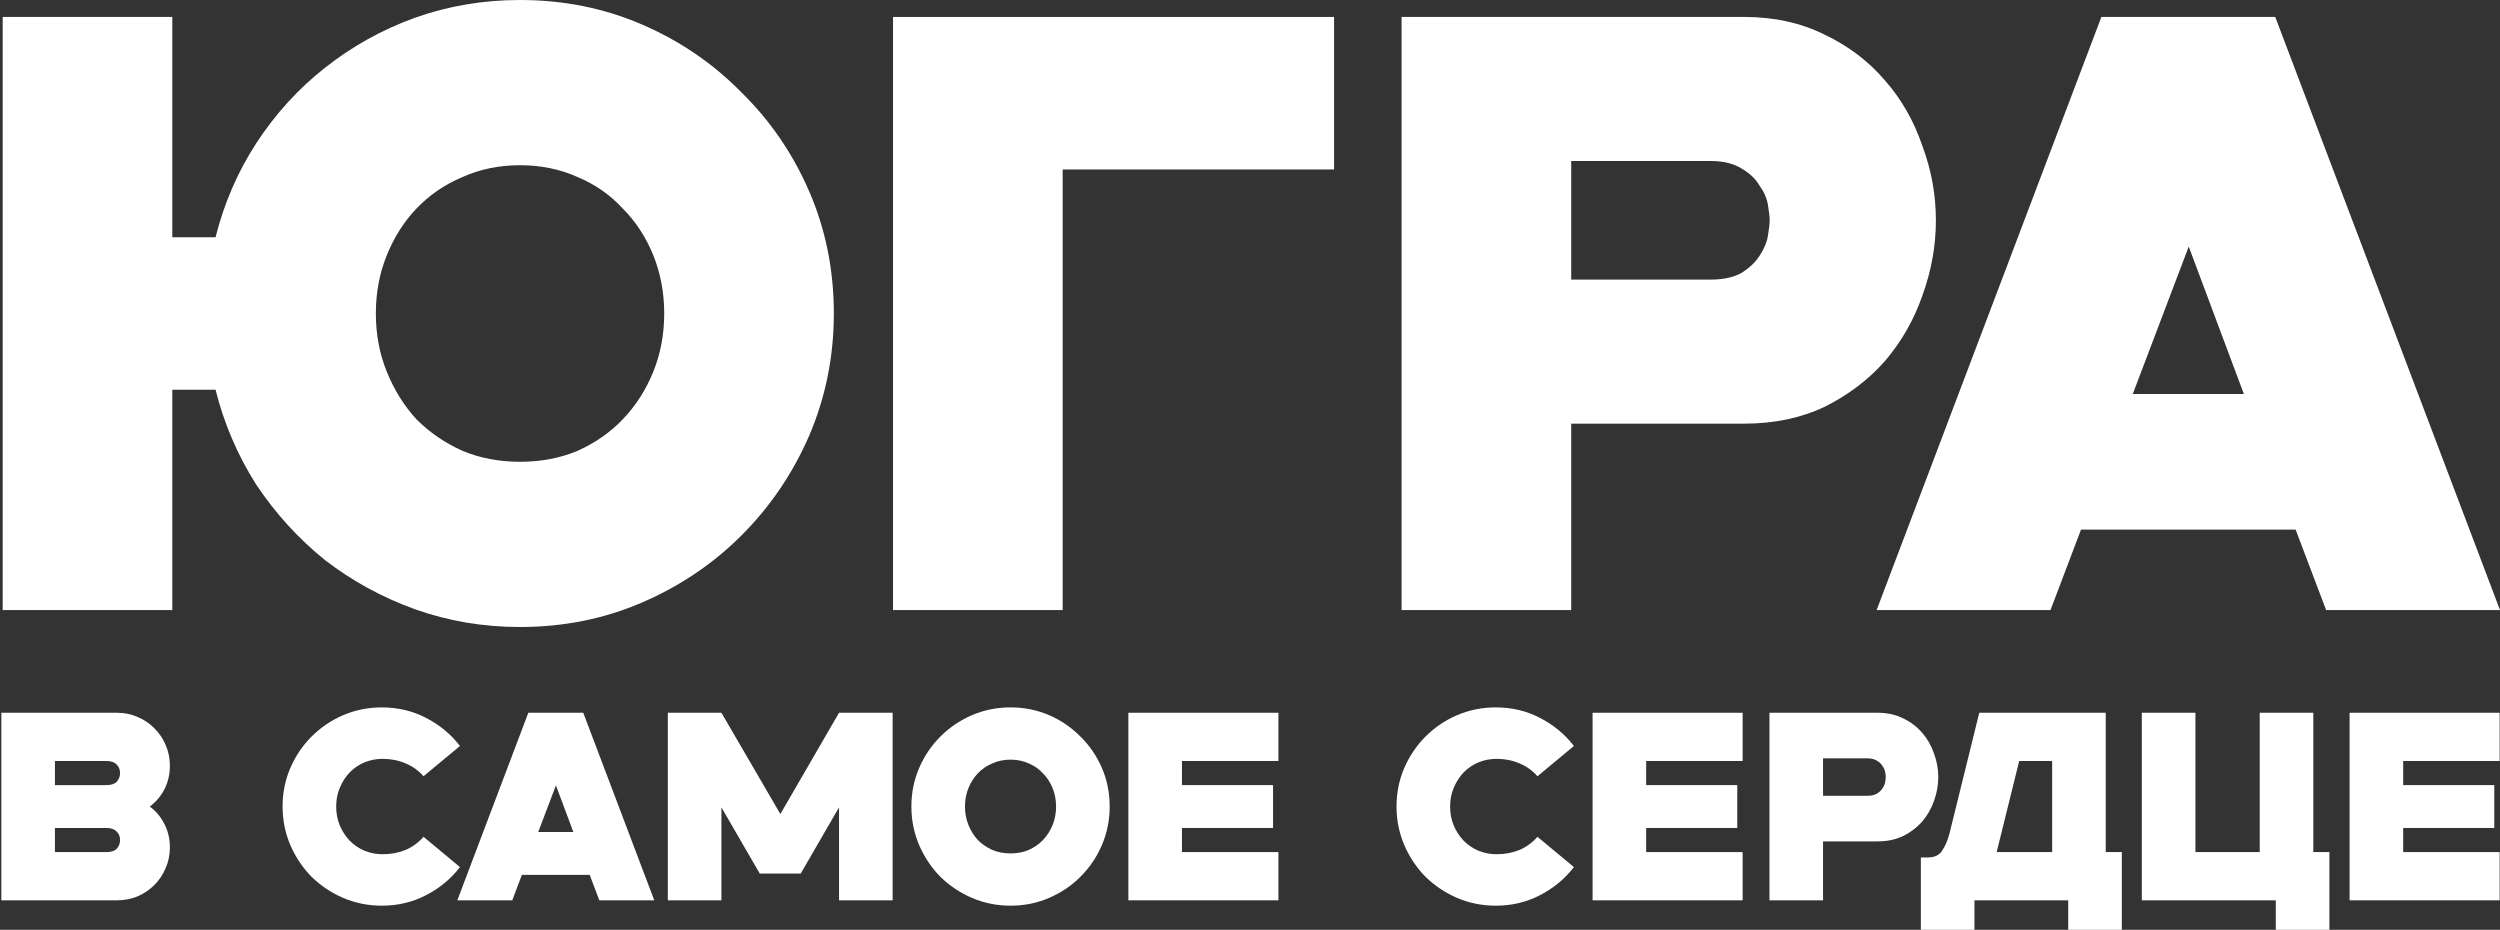
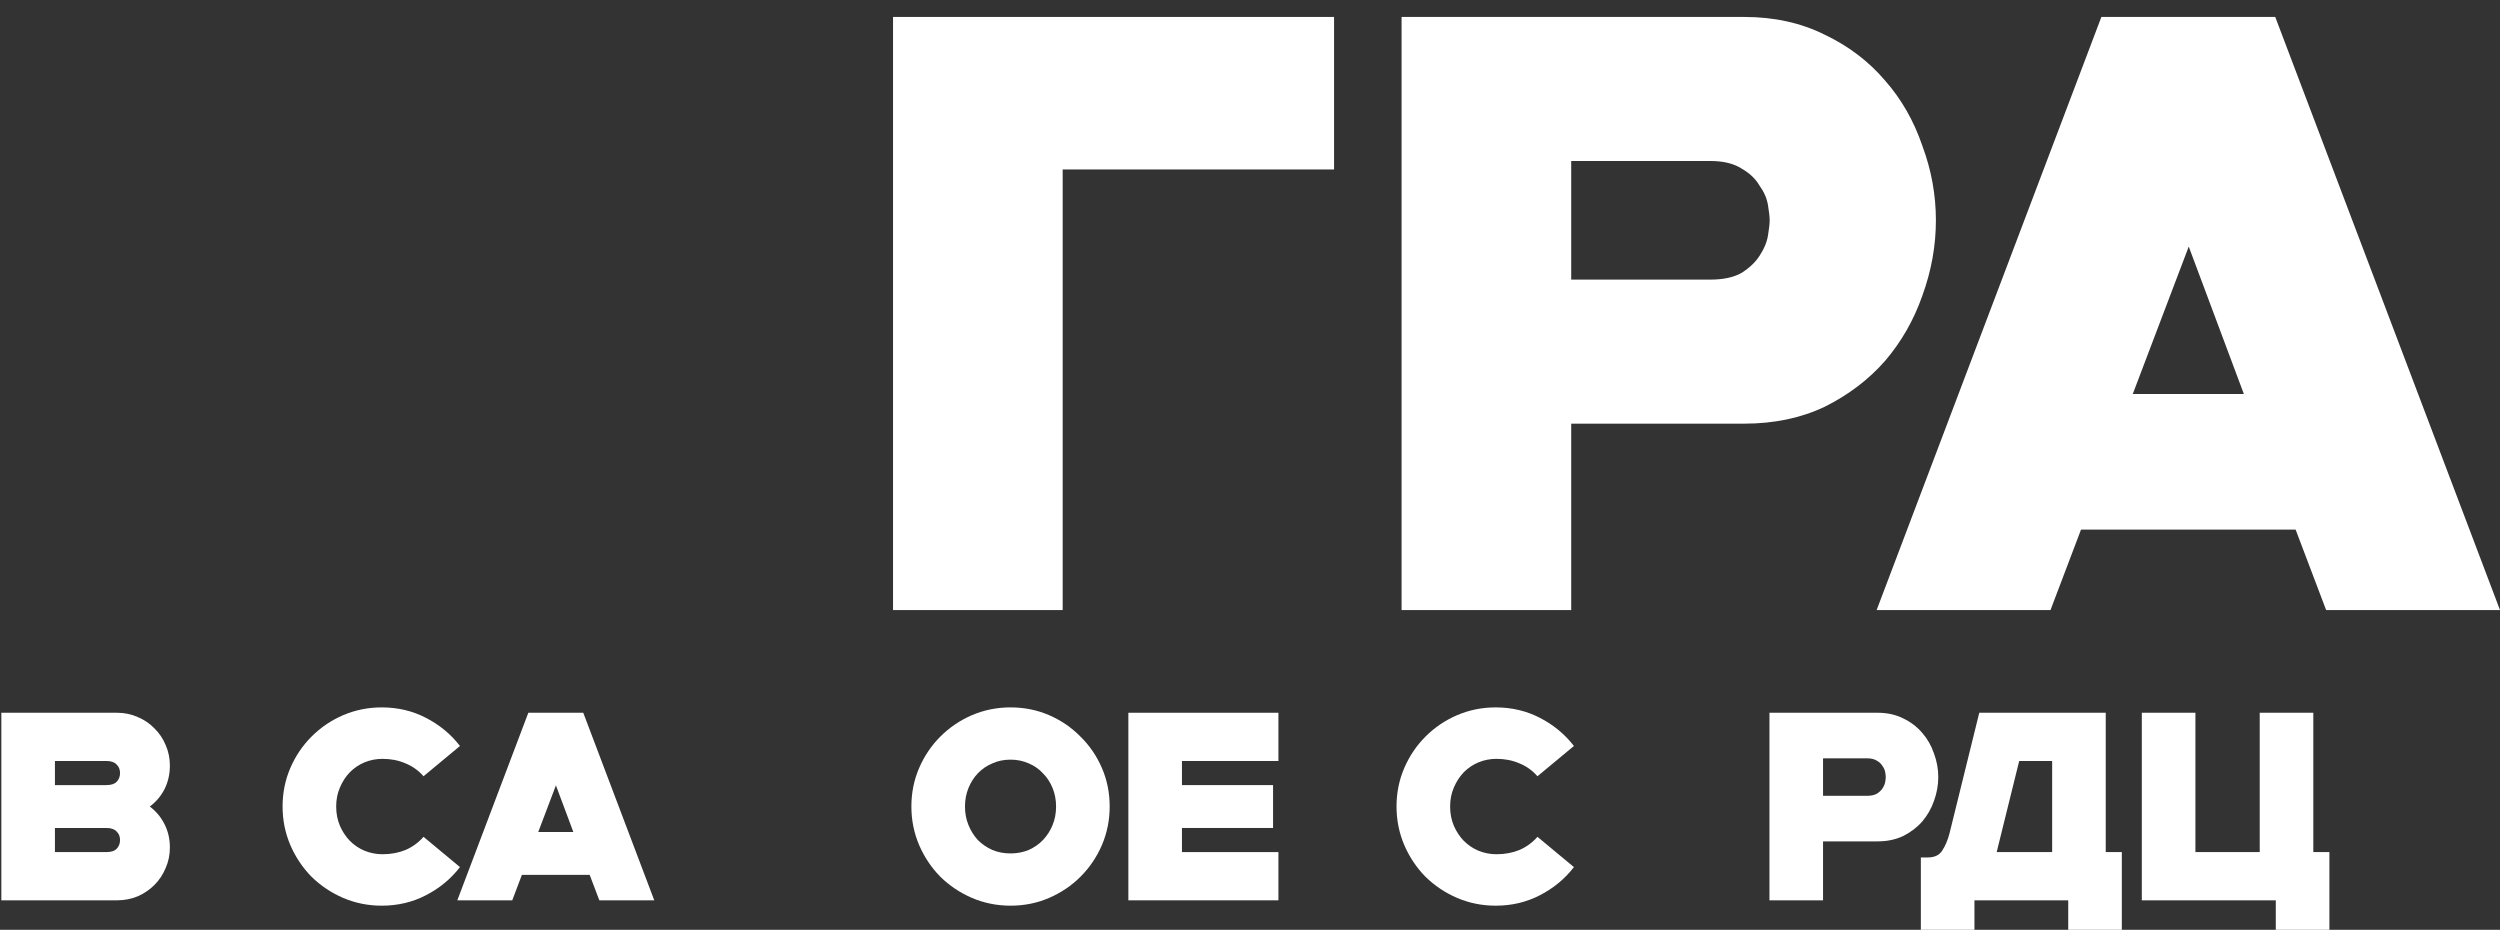
<svg xmlns="http://www.w3.org/2000/svg" width="933" height="347" viewBox="0 0 933 347" fill="none">
  <rect x="0" y="0" width="933" height="347" fill="#333333" stroke="none" />
-   <path d="M1 6.324H64.304V88.54H80.446C83.612 75.892 88.676 64.192 95.639 53.441C102.814 42.478 111.36 33.097 121.277 25.297C131.406 17.287 142.589 11.068 154.828 6.641C167.278 2.214 180.361 0 194.077 0C210.325 0 225.517 3.057 239.655 9.17C253.793 15.284 266.137 23.716 276.688 34.468C287.45 45.008 295.89 57.34 302.01 71.465C308.129 85.589 311.189 100.768 311.189 117C311.189 133.022 308.129 148.2 302.01 162.535C295.89 176.659 287.45 189.097 276.688 199.849C266.137 210.389 253.793 218.716 239.655 224.83C225.517 230.943 210.325 234 194.077 234C180.361 234 167.278 231.786 154.828 227.359C142.589 222.932 131.406 216.819 121.277 209.019C111.36 201.008 102.814 191.627 95.639 180.876C88.676 169.914 83.612 158.108 80.446 145.459H64.304V227.676H1V6.324ZM140.268 117C140.268 124.8 141.64 132.073 144.383 138.819C147.126 145.565 150.819 151.468 155.461 156.527C160.315 161.376 166.012 165.276 172.553 168.227C179.095 170.968 186.269 172.338 194.077 172.338C201.884 172.338 209.058 170.968 215.6 168.227C222.141 165.276 227.733 161.376 232.375 156.527C237.229 151.468 241.027 145.565 243.77 138.819C246.513 132.073 247.885 124.8 247.885 117C247.885 109.2 246.513 101.927 243.77 95.181C241.027 88.435 237.229 82.638 232.375 77.789C227.733 72.73 222.141 68.83 215.6 66.089C209.058 63.138 201.884 61.662 194.077 61.662C186.269 61.662 179.095 63.138 172.553 66.089C166.012 68.83 160.315 72.73 155.461 77.789C150.819 82.638 147.126 88.435 144.383 95.181C141.64 101.927 140.268 109.2 140.268 117Z" fill="white" />
  <path d="M333.283 6.324H497.873V63.243H396.587V227.676H333.283V6.324Z" fill="white" />
  <path d="M586.375 158.108V227.676H523.071V6.324H650.944C662.128 6.324 672.151 8.538 681.014 12.965C689.876 17.181 697.367 22.873 703.487 30.041C709.606 36.997 714.248 45.114 717.413 54.389C720.79 63.454 722.478 72.73 722.478 82.216C722.478 91.703 720.79 101.084 717.413 110.359C714.248 119.424 709.606 127.541 703.487 134.708C697.367 141.665 689.876 147.357 681.014 151.784C672.151 156 662.128 158.108 650.944 158.108H586.375ZM638.284 104.351C643.137 104.351 647.041 103.508 649.995 101.822C652.949 99.924 655.165 97.816 656.642 95.497C658.33 92.968 659.385 90.438 659.807 87.908C660.229 85.378 660.44 83.481 660.44 82.216C660.44 80.951 660.229 79.054 659.807 76.524C659.385 73.995 658.33 71.57 656.642 69.251C655.165 66.722 652.949 64.614 649.995 62.927C647.041 61.03 643.137 60.081 638.284 60.081H586.375V104.351H638.284Z" fill="white" />
  <path d="M856.719 197.635H776.64L765.245 227.676H700.359L784.236 6.324H849.122L933 227.676H868.114L856.719 197.635ZM837.411 147.041L816.838 92.019L795.947 147.041H837.411Z" fill="white" />
  <path d="M0.5 266H43.7C46.433 266 49 266.533 51.4 267.6C53.8 268.6 55.867 270 57.6 271.8C59.4 273.533 60.8 275.6 61.8 278C62.867 280.4 63.4 282.967 63.4 285.7C63.4 288.9 62.733 291.833 61.4 294.5C60.067 297.1 58.233 299.267 55.9 301C58.233 302.733 60.067 304.933 61.4 307.6C62.733 310.2 63.4 313.1 63.4 316.3C63.4 319.033 62.867 321.6 61.8 324C60.8 326.4 59.4 328.5 57.6 330.3C55.867 332.033 53.8 333.433 51.4 334.5C49 335.5 46.433 336 43.7 336H0.5V266ZM39.7 318C41.433 318 42.7 317.6 43.5 316.8C44.367 315.933 44.8 314.833 44.8 313.5C44.8 312.167 44.367 311.1 43.5 310.3C42.7 309.433 41.433 309 39.7 309H20.5V318H39.7ZM20.5 284V293H39.7C41.433 293 42.7 292.6 43.5 291.8C44.367 290.933 44.8 289.833 44.8 288.5C44.8 287.167 44.367 286.1 43.5 285.3C42.7 284.433 41.433 284 39.7 284H20.5Z" fill="white" />
  <path d="M142.461 338C137.394 338 132.594 337.033 128.061 335.1C123.594 333.167 119.661 330.533 116.261 327.2C112.928 323.8 110.294 319.867 108.361 315.4C106.428 310.867 105.461 306.067 105.461 301C105.461 295.867 106.428 291.067 108.361 286.6C110.294 282.133 112.928 278.233 116.261 274.9C119.661 271.5 123.594 268.833 128.061 266.9C132.594 264.967 137.394 264 142.461 264C148.461 264 153.961 265.3 158.961 267.9C164.028 270.5 168.261 274 171.661 278.4L158.061 289.7C156.194 287.567 153.961 285.967 151.361 284.9C148.761 283.767 145.894 283.2 142.761 283.2C140.428 283.2 138.194 283.633 136.061 284.5C133.994 285.367 132.161 286.6 130.561 288.2C129.028 289.8 127.794 291.7 126.861 293.9C125.928 296.033 125.461 298.4 125.461 301C125.461 303.6 125.928 306 126.861 308.2C127.794 310.333 129.028 312.2 130.561 313.8C132.161 315.4 133.994 316.633 136.061 317.5C138.194 318.367 140.428 318.8 142.761 318.8C145.894 318.8 148.761 318.267 151.361 317.2C153.961 316.067 156.194 314.433 158.061 312.3L171.661 323.6C168.261 328 164.028 331.5 158.961 334.1C153.961 336.7 148.461 338 142.461 338Z" fill="white" />
  <path d="M220.072 326.5H194.772L191.172 336H170.672L197.172 266H217.672L244.172 336H223.672L220.072 326.5ZM213.972 310.5L207.472 293.1L200.872 310.5H213.972Z" fill="white" />
-   <path d="M249.23 266H269.23L291.23 303.8L313.13 266H333.13V336H313.13V301.3L298.83 326H283.53L269.23 301.3V336H249.23V266Z" fill="white" />
  <path d="M377.129 338C372.062 338 367.262 337.033 362.729 335.1C358.262 333.167 354.329 330.533 350.929 327.2C347.596 323.8 344.962 319.867 343.029 315.4C341.096 310.867 340.129 306.067 340.129 301C340.129 295.867 341.096 291.067 343.029 286.6C344.962 282.133 347.596 278.233 350.929 274.9C354.329 271.5 358.262 268.833 362.729 266.9C367.262 264.967 372.062 264 377.129 264C382.262 264 387.062 264.967 391.529 266.9C395.996 268.833 399.896 271.5 403.229 274.9C406.629 278.233 409.296 282.133 411.229 286.6C413.162 291.067 414.129 295.867 414.129 301C414.129 306.067 413.162 310.867 411.229 315.4C409.296 319.867 406.629 323.8 403.229 327.2C399.896 330.533 395.996 333.167 391.529 335.1C387.062 337.033 382.262 338 377.129 338ZM360.129 301C360.129 303.467 360.562 305.767 361.429 307.9C362.296 310.033 363.462 311.9 364.929 313.5C366.462 315.033 368.262 316.267 370.329 317.2C372.396 318.067 374.662 318.5 377.129 318.5C379.596 318.5 381.862 318.067 383.929 317.2C385.996 316.267 387.762 315.033 389.229 313.5C390.762 311.9 391.962 310.033 392.829 307.9C393.696 305.767 394.129 303.467 394.129 301C394.129 298.533 393.696 296.233 392.829 294.1C391.962 291.967 390.762 290.133 389.229 288.6C387.762 287 385.996 285.767 383.929 284.9C381.862 283.967 379.596 283.5 377.129 283.5C374.662 283.5 372.396 283.967 370.329 284.9C368.262 285.767 366.462 287 364.929 288.6C363.462 290.133 362.296 291.967 361.429 294.1C360.562 296.233 360.129 298.533 360.129 301Z" fill="white" />
  <path d="M421.105 266H477.105V284H441.105V293H475.105V309H441.105V318H477.105V336H421.105V266Z" fill="white" />
  <path d="M558.184 338C553.117 338 548.317 337.033 543.784 335.1C539.317 333.167 535.384 330.533 531.984 327.2C528.65 323.8 526.017 319.867 524.084 315.4C522.15 310.867 521.184 306.067 521.184 301C521.184 295.867 522.15 291.067 524.084 286.6C526.017 282.133 528.65 278.233 531.984 274.9C535.384 271.5 539.317 268.833 543.784 266.9C548.317 264.967 553.117 264 558.184 264C564.184 264 569.684 265.3 574.684 267.9C579.75 270.5 583.984 274 587.384 278.4L573.784 289.7C571.917 287.567 569.684 285.967 567.084 284.9C564.484 283.767 561.617 283.2 558.484 283.2C556.15 283.2 553.917 283.633 551.784 284.5C549.717 285.367 547.884 286.6 546.284 288.2C544.75 289.8 543.517 291.7 542.584 293.9C541.65 296.033 541.184 298.4 541.184 301C541.184 303.6 541.65 306 542.584 308.2C543.517 310.333 544.75 312.2 546.284 313.8C547.884 315.4 549.717 316.633 551.784 317.5C553.917 318.367 556.15 318.8 558.484 318.8C561.617 318.8 564.484 318.267 567.084 317.2C569.684 316.067 571.917 314.433 573.784 312.3L587.384 323.6C583.984 328 579.75 331.5 574.684 334.1C569.684 336.7 564.184 338 558.184 338Z" fill="white" />
-   <path d="M594.348 266H650.348V284H614.348V293H648.348V309H614.348V318H650.348V336H594.348V266Z" fill="white" />
  <path d="M680.363 314V336H660.363V266H700.763C704.297 266 707.463 266.7 710.263 268.1C713.063 269.433 715.43 271.233 717.363 273.5C719.297 275.7 720.763 278.267 721.763 281.2C722.83 284.067 723.363 287 723.363 290C723.363 293 722.83 295.967 721.763 298.9C720.763 301.767 719.297 304.333 717.363 306.6C715.43 308.8 713.063 310.6 710.263 312C707.463 313.333 704.297 314 700.763 314H680.363ZM696.763 297C698.297 297 699.53 296.733 700.463 296.2C701.397 295.6 702.097 294.933 702.563 294.2C703.097 293.4 703.43 292.6 703.563 291.8C703.697 291 703.763 290.4 703.763 290C703.763 289.6 703.697 289 703.563 288.2C703.43 287.4 703.097 286.633 702.563 285.9C702.097 285.1 701.397 284.433 700.463 283.9C699.53 283.3 698.297 283 696.763 283H680.363V297H696.763Z" fill="white" />
  <path d="M716.863 320H719.463C721.997 320 723.797 319.133 724.863 317.4C725.997 315.667 726.897 313.533 727.563 311L738.663 266H785.863V318H791.863V347H771.863V336H736.863V347H716.863V320ZM765.863 318V284H753.563L745.163 318H765.863Z" fill="white" />
  <path d="M799.328 266H819.328V318H843.328V266H863.328V318H869.328V347H849.328V336H799.328V266Z" fill="white" />
-   <path d="M876.867 266H932.867V284H896.867V293H930.867V309H896.867V318H932.867V336H876.867V266Z" fill="white" />
</svg>